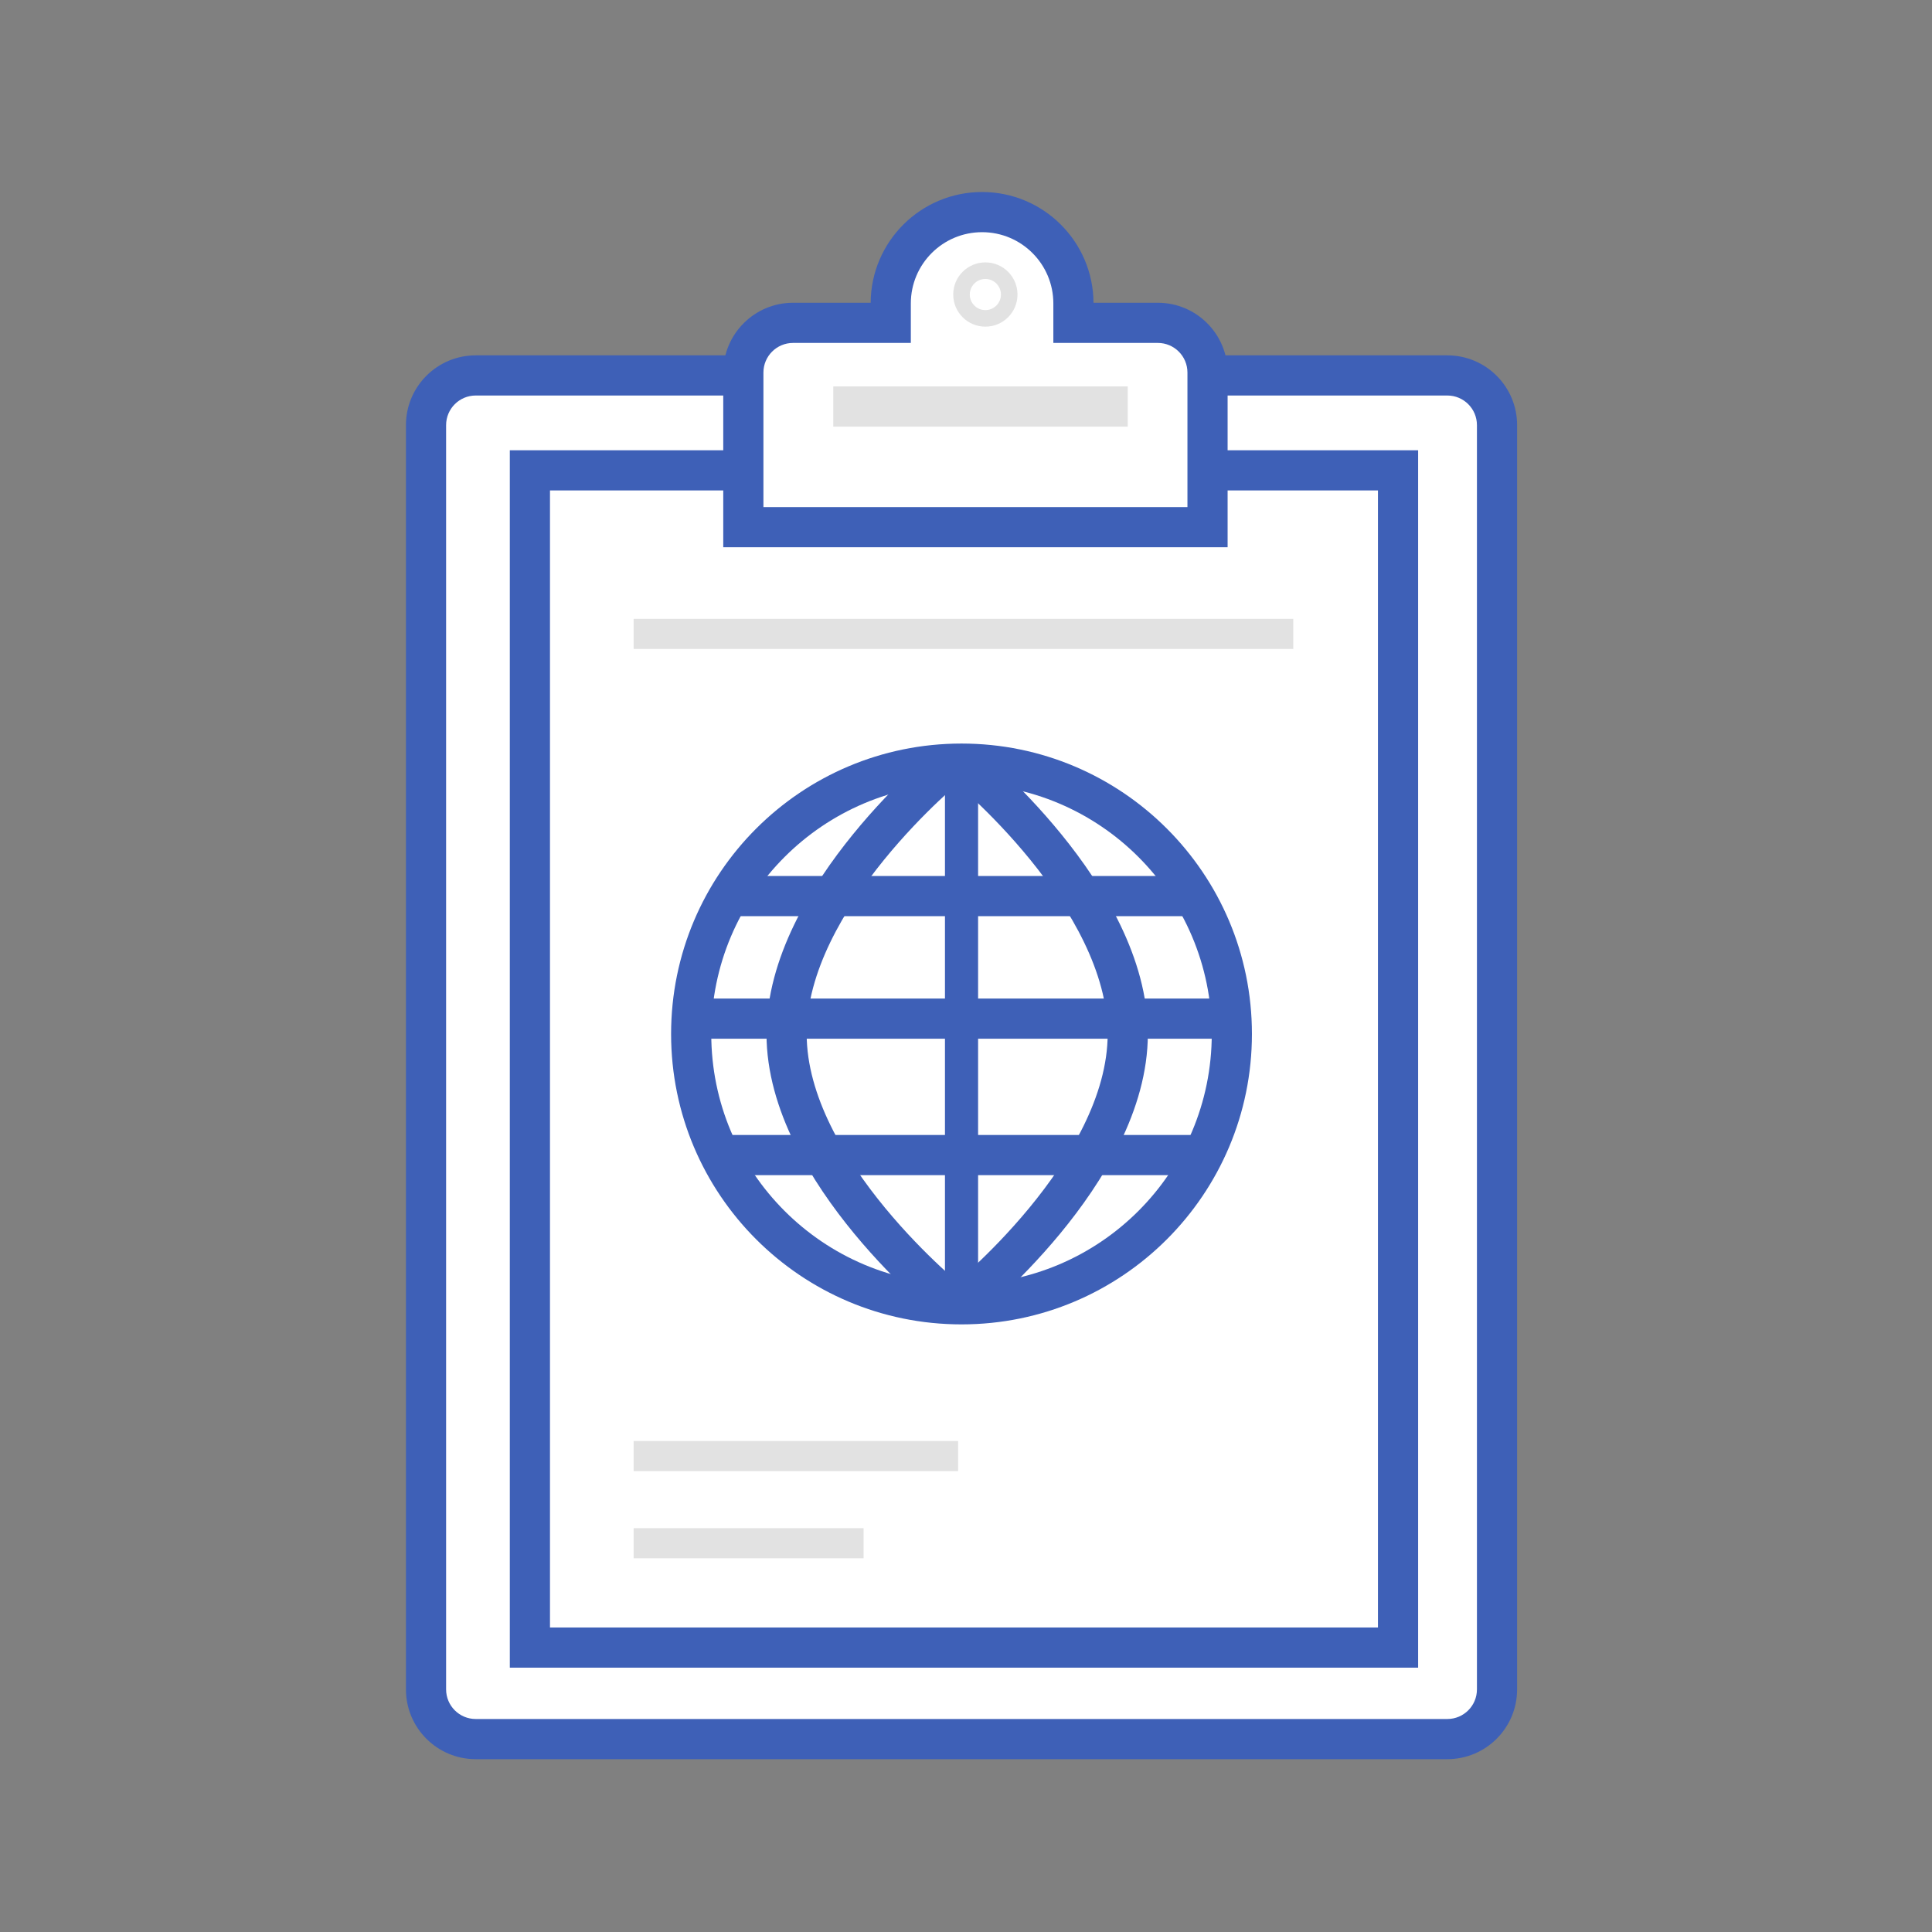
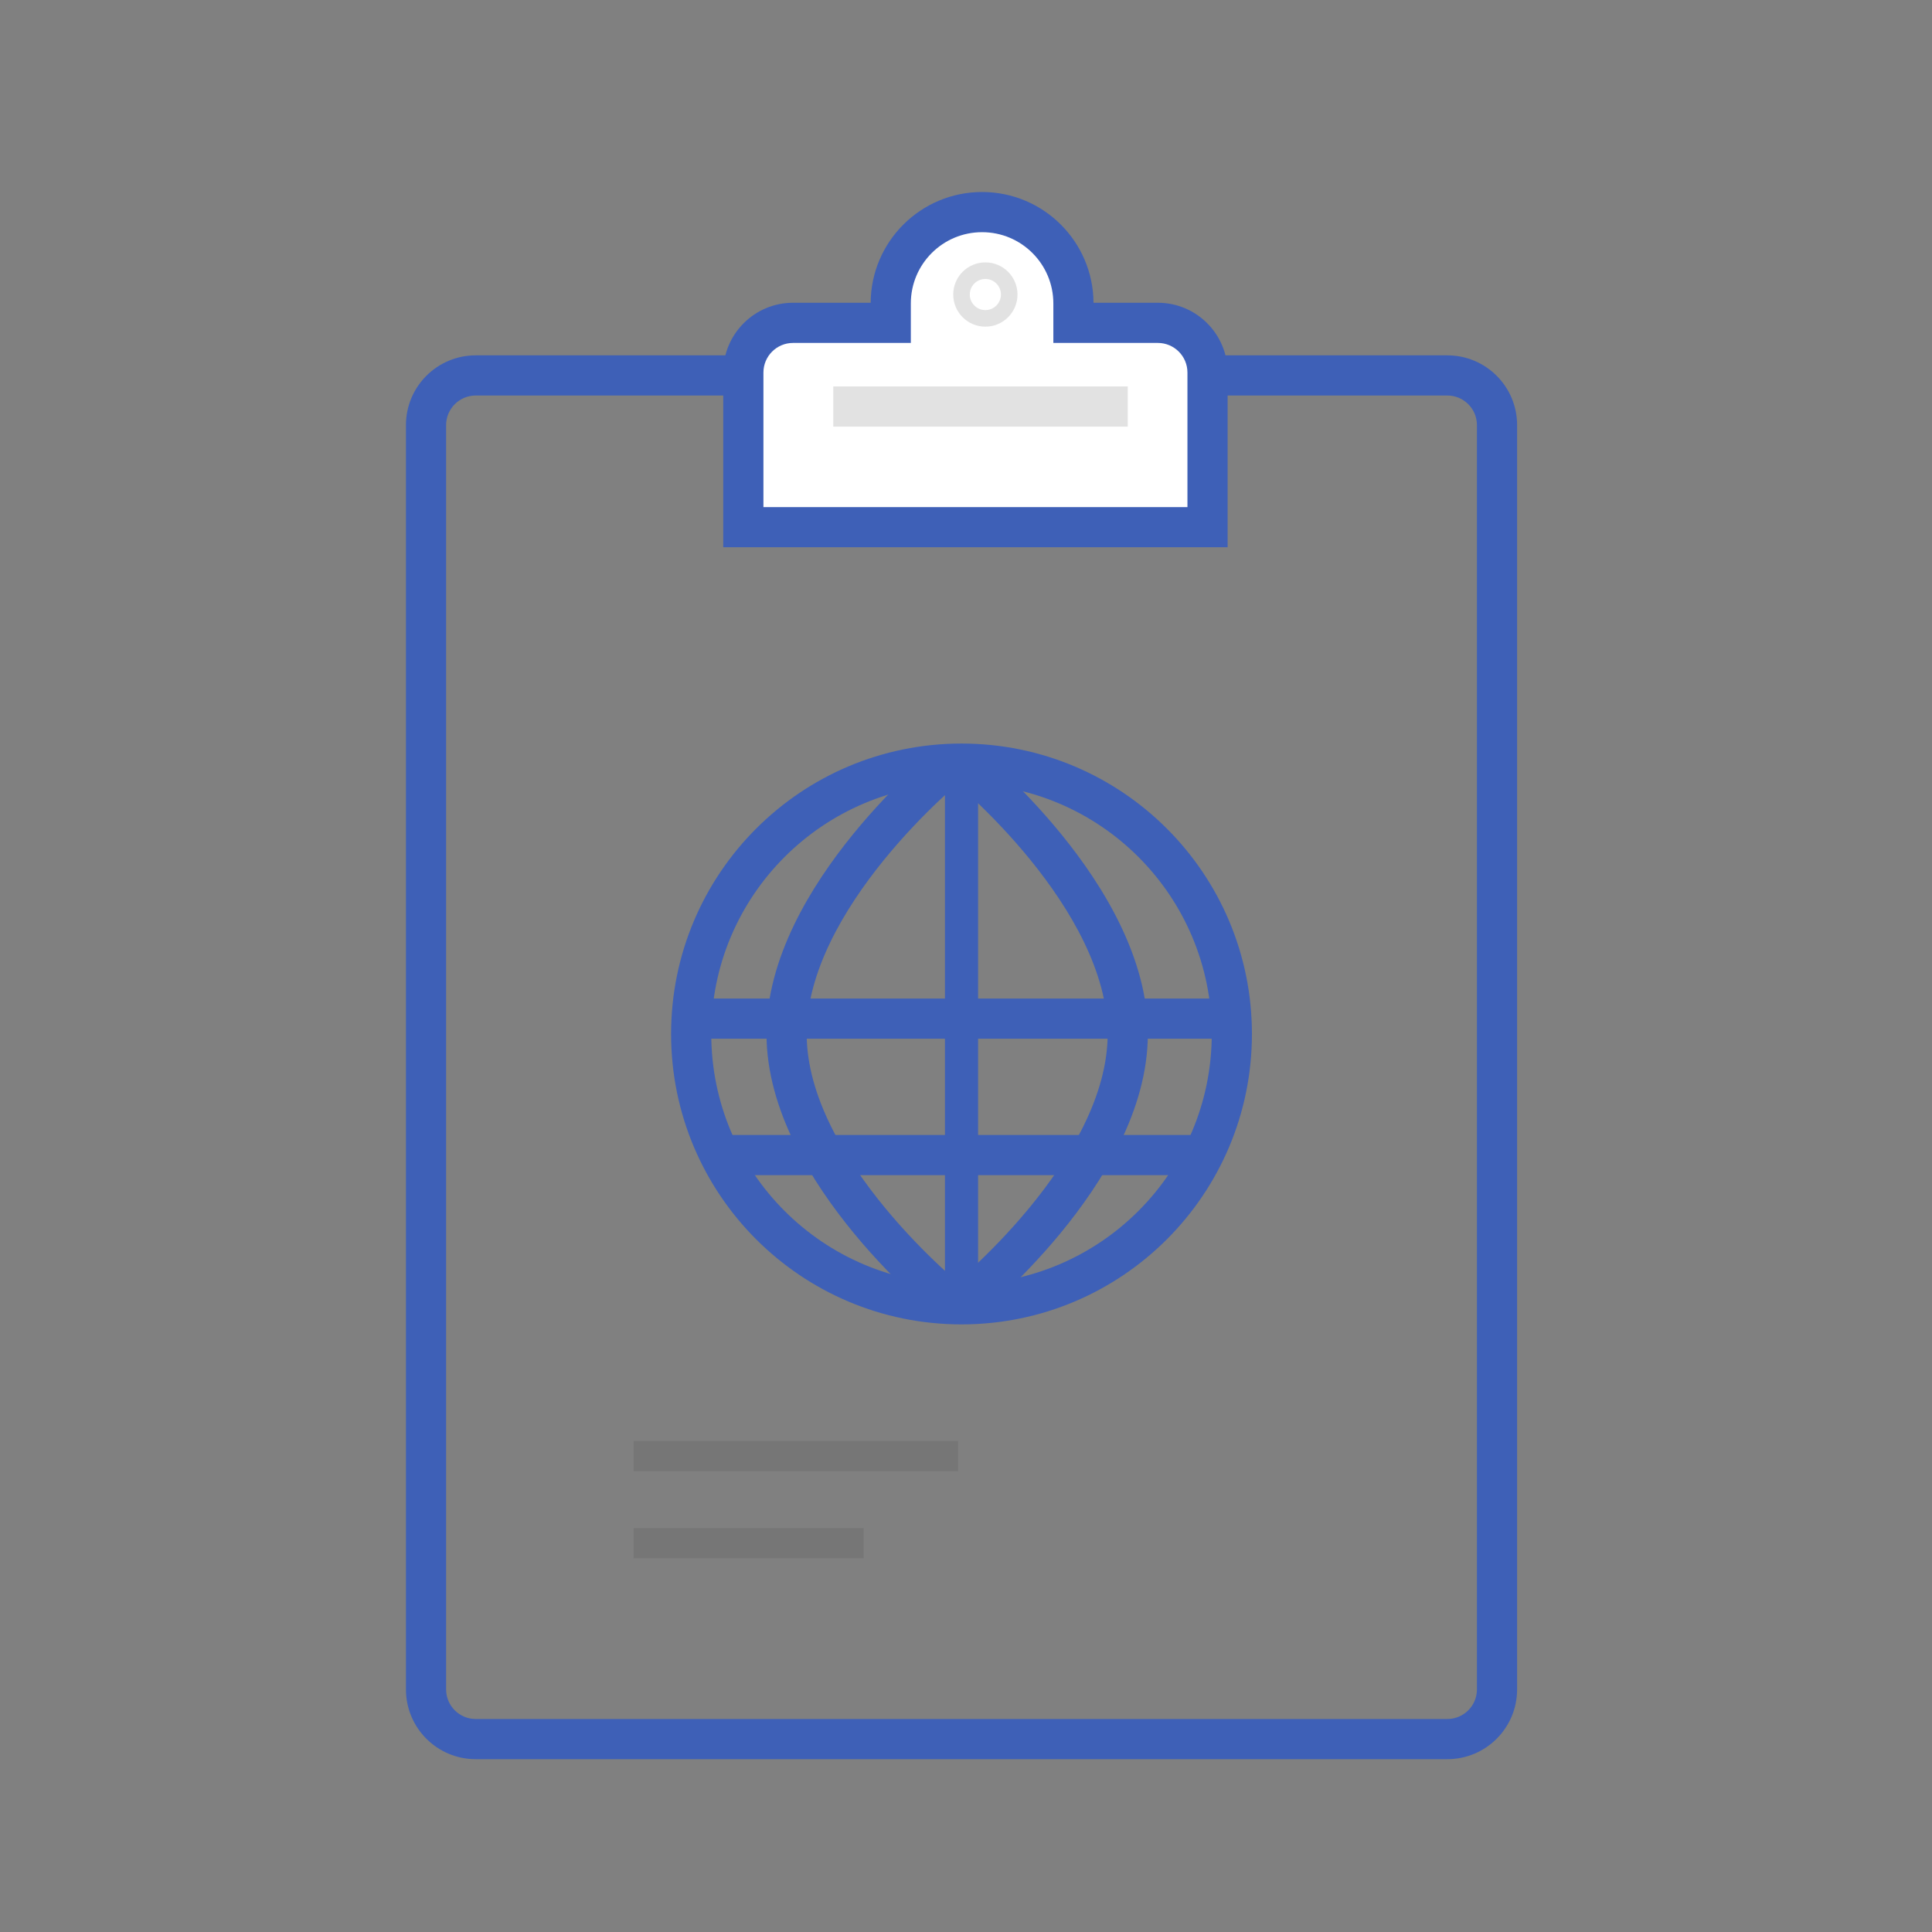
<svg xmlns="http://www.w3.org/2000/svg" width="386" height="386" viewBox="0 0 386 386" fill="none">
  <rect x="0" y="0" width="386" height="386" fill="#808080" stroke="none" />
-   <path fill-rule="evenodd" clip-rule="evenodd" d="M95.046 75.008C89.563 75.008 85.118 79.453 85.118 84.937V337.53C85.118 343.013 89.563 347.458 95.046 347.458H289.166C294.65 347.458 299.095 343.013 299.095 337.53V84.937C299.095 79.453 294.65 75.008 289.166 75.008H95.046Z" fill="white" />
  <path fill-rule="evenodd" clip-rule="evenodd" d="M95.046 79.021C91.779 79.021 89.13 81.67 89.13 84.937V337.53C89.13 340.797 91.779 343.445 95.046 343.445H289.166C292.434 343.445 295.082 340.797 295.082 337.53V84.937C295.082 81.67 292.434 79.021 289.166 79.021H95.046ZM81.105 84.937C81.105 77.237 87.347 70.996 95.046 70.996H289.166C296.866 70.996 303.108 77.237 303.108 84.937V337.53C303.108 345.229 296.866 351.471 289.166 351.471H95.046C87.347 351.471 81.105 345.229 81.105 337.53V84.937Z" fill="#3E60B7" />
  <path fill-rule="evenodd" clip-rule="evenodd" d="M192.103 156.581C164.49 156.581 142.105 178.966 142.105 206.579C142.105 234.192 164.49 256.577 192.103 256.577C219.716 256.577 242.101 234.192 242.101 206.579C242.101 178.966 219.716 156.581 192.103 156.581ZM134.08 206.579C134.08 174.534 160.058 148.556 192.103 148.556C224.149 148.556 250.127 174.534 250.127 206.579C250.127 238.625 224.149 264.603 192.103 264.603C160.058 264.603 134.08 238.625 134.08 206.579Z" fill="#3E60B7" />
-   <path fill-rule="evenodd" clip-rule="evenodd" d="M101.858 89.959H283.331V333.187H101.858V89.959ZM109.884 97.985V325.162H275.306V97.985H109.884Z" fill="#3E60B7" />
  <path fill-rule="evenodd" clip-rule="evenodd" d="M148.514 105.328V74.431C148.514 68.948 152.959 64.503 158.442 64.503H177.964V60.624C177.964 50.545 186.135 42.375 196.214 42.375C206.293 42.375 214.464 50.545 214.464 60.624V64.503H231.327C236.81 64.503 241.255 68.948 241.255 74.431V105.328H148.514Z" fill="white" />
  <path fill-rule="evenodd" clip-rule="evenodd" d="M196.214 46.388C188.351 46.388 181.977 52.762 181.977 60.624V68.516H158.443C155.175 68.516 152.527 71.164 152.527 74.431V101.315H237.243V74.431C237.243 71.164 234.594 68.516 231.327 68.516H210.451V60.624C210.451 52.762 204.077 46.388 196.214 46.388ZM173.952 60.49C174.024 48.257 183.964 38.362 196.214 38.362C208.465 38.362 218.404 48.257 218.476 60.49H231.327C239.026 60.49 245.268 66.732 245.268 74.431V109.34H144.501V74.431C144.501 66.732 150.743 60.49 158.443 60.49H173.952Z" fill="#3E60B7" />
  <path fill-rule="evenodd" clip-rule="evenodd" d="M225.317 85.236H166.481V77.21H225.317V85.236Z" fill="#404040" fill-opacity="0.15" />
  <path fill-rule="evenodd" clip-rule="evenodd" d="M196.869 55.733C195.151 55.733 193.758 57.126 193.758 58.844C193.758 60.562 195.151 61.955 196.869 61.955C198.587 61.955 199.98 60.562 199.98 58.844C199.98 57.126 198.587 55.733 196.869 55.733ZM190.449 58.844C190.449 55.298 193.323 52.423 196.869 52.423C200.415 52.423 203.289 55.298 203.289 58.844C203.289 62.39 200.415 65.264 196.869 65.264C193.323 65.264 190.449 62.39 190.449 58.844Z" fill="#404040" fill-opacity="0.15" />
  <path fill-rule="evenodd" clip-rule="evenodd" d="M246.114 207.528H138.092V199.503H246.114V207.528Z" fill="#3E60B7" />
-   <path fill-rule="evenodd" clip-rule="evenodd" d="M237.534 183.044H145.329V175.018H237.534V183.044Z" fill="#3E60B7" />
  <path fill-rule="evenodd" clip-rule="evenodd" d="M241.256 234.787H142.902V226.761H241.256V234.787Z" fill="#3E60B7" />
  <path fill-rule="evenodd" clip-rule="evenodd" d="M191.432 293.925H126.6V287.906H191.432V293.925Z" fill="#404040" fill-opacity="0.15" />
  <path fill-rule="evenodd" clip-rule="evenodd" d="M172.539 311.328H126.6V305.309H172.539V311.328Z" fill="#404040" fill-opacity="0.15" />
  <path fill-rule="evenodd" clip-rule="evenodd" d="M212.069 166.711C220.385 176.937 229.33 191.363 229.33 206.579C229.33 221.816 220.242 236.25 211.807 246.47C207.518 251.666 203.24 255.96 200.036 258.956C198.432 260.456 197.09 261.637 196.143 262.448C195.669 262.853 195.293 263.167 195.032 263.382C194.901 263.49 194.799 263.573 194.728 263.631L194.644 263.699L194.619 263.719L194.612 263.725C194.612 263.725 194.607 263.729 192.106 260.59C189.606 257.452 189.605 257.453 189.605 257.453L189.617 257.443L189.676 257.396C189.73 257.352 189.814 257.283 189.927 257.19C190.152 257.004 190.49 256.723 190.924 256.351C191.793 255.607 193.046 254.505 194.555 253.094C197.578 250.267 201.603 246.224 205.617 241.361C213.787 231.463 221.304 218.891 221.304 206.579C221.304 194.248 213.888 181.668 205.843 171.775C201.888 166.912 197.924 162.87 194.946 160.044C193.459 158.634 192.225 157.532 191.369 156.788C190.942 156.417 190.609 156.135 190.387 155.95C190.277 155.857 190.194 155.788 190.14 155.745L190.083 155.698L190.072 155.688C190.072 155.688 190.072 155.689 192.595 152.568C195.118 149.448 195.12 149.45 195.12 149.45L195.131 149.458L195.155 149.478L195.238 149.546C195.308 149.604 195.409 149.687 195.538 149.795C195.795 150.01 196.166 150.324 196.633 150.73C197.567 151.542 198.889 152.722 200.47 154.223C203.628 157.219 207.844 161.515 212.069 166.711Z" fill="#3E60B7" />
  <path fill-rule="evenodd" clip-rule="evenodd" d="M170.403 166.711C162.087 176.937 153.143 191.363 153.143 206.579C153.143 221.816 162.231 236.25 170.666 246.47C174.955 251.666 179.233 255.96 182.436 258.956C184.041 260.456 185.382 261.637 186.33 262.448C186.804 262.853 187.179 263.167 187.441 263.382C187.571 263.49 187.673 263.573 187.745 263.631L187.829 263.699L187.853 263.719L187.861 263.725C187.862 263.726 187.866 263.729 190.366 260.59C192.867 257.452 192.868 257.452 192.868 257.453L192.855 257.443L192.797 257.396C192.743 257.352 192.658 257.283 192.546 257.19C192.321 257.004 191.983 256.723 191.549 256.351C190.68 255.607 189.427 254.505 187.918 253.094C184.894 250.267 180.87 246.224 176.856 241.361C168.686 231.463 161.168 218.891 161.168 206.579C161.168 194.248 168.585 181.668 176.63 171.775C180.584 166.912 184.549 162.87 187.527 160.044C189.014 158.634 190.248 157.532 191.103 156.788C191.531 156.417 191.864 156.135 192.085 155.95C192.196 155.857 192.279 155.788 192.332 155.745L192.39 155.698L192.401 155.688C192.402 155.688 192.401 155.688 192.401 155.688C192.401 155.689 192.401 155.689 189.878 152.568C187.354 149.448 187.353 149.449 187.352 149.45L187.342 149.458L187.318 149.478L187.235 149.546C187.165 149.604 187.064 149.687 186.935 149.795C186.677 150.01 186.307 150.324 185.84 150.73C184.906 151.542 183.584 152.722 182.002 154.223C178.845 157.219 174.629 161.515 170.403 166.711Z" fill="#3E60B7" />
  <path fill-rule="evenodd" clip-rule="evenodd" d="M188.797 260.59V152.568H195.416V260.59H188.797Z" fill="#3E60B7" />
-   <path fill-rule="evenodd" clip-rule="evenodd" d="M258.385 129.66H126.6V123.641H258.385V129.66Z" fill="#404040" fill-opacity="0.15" />
</svg>